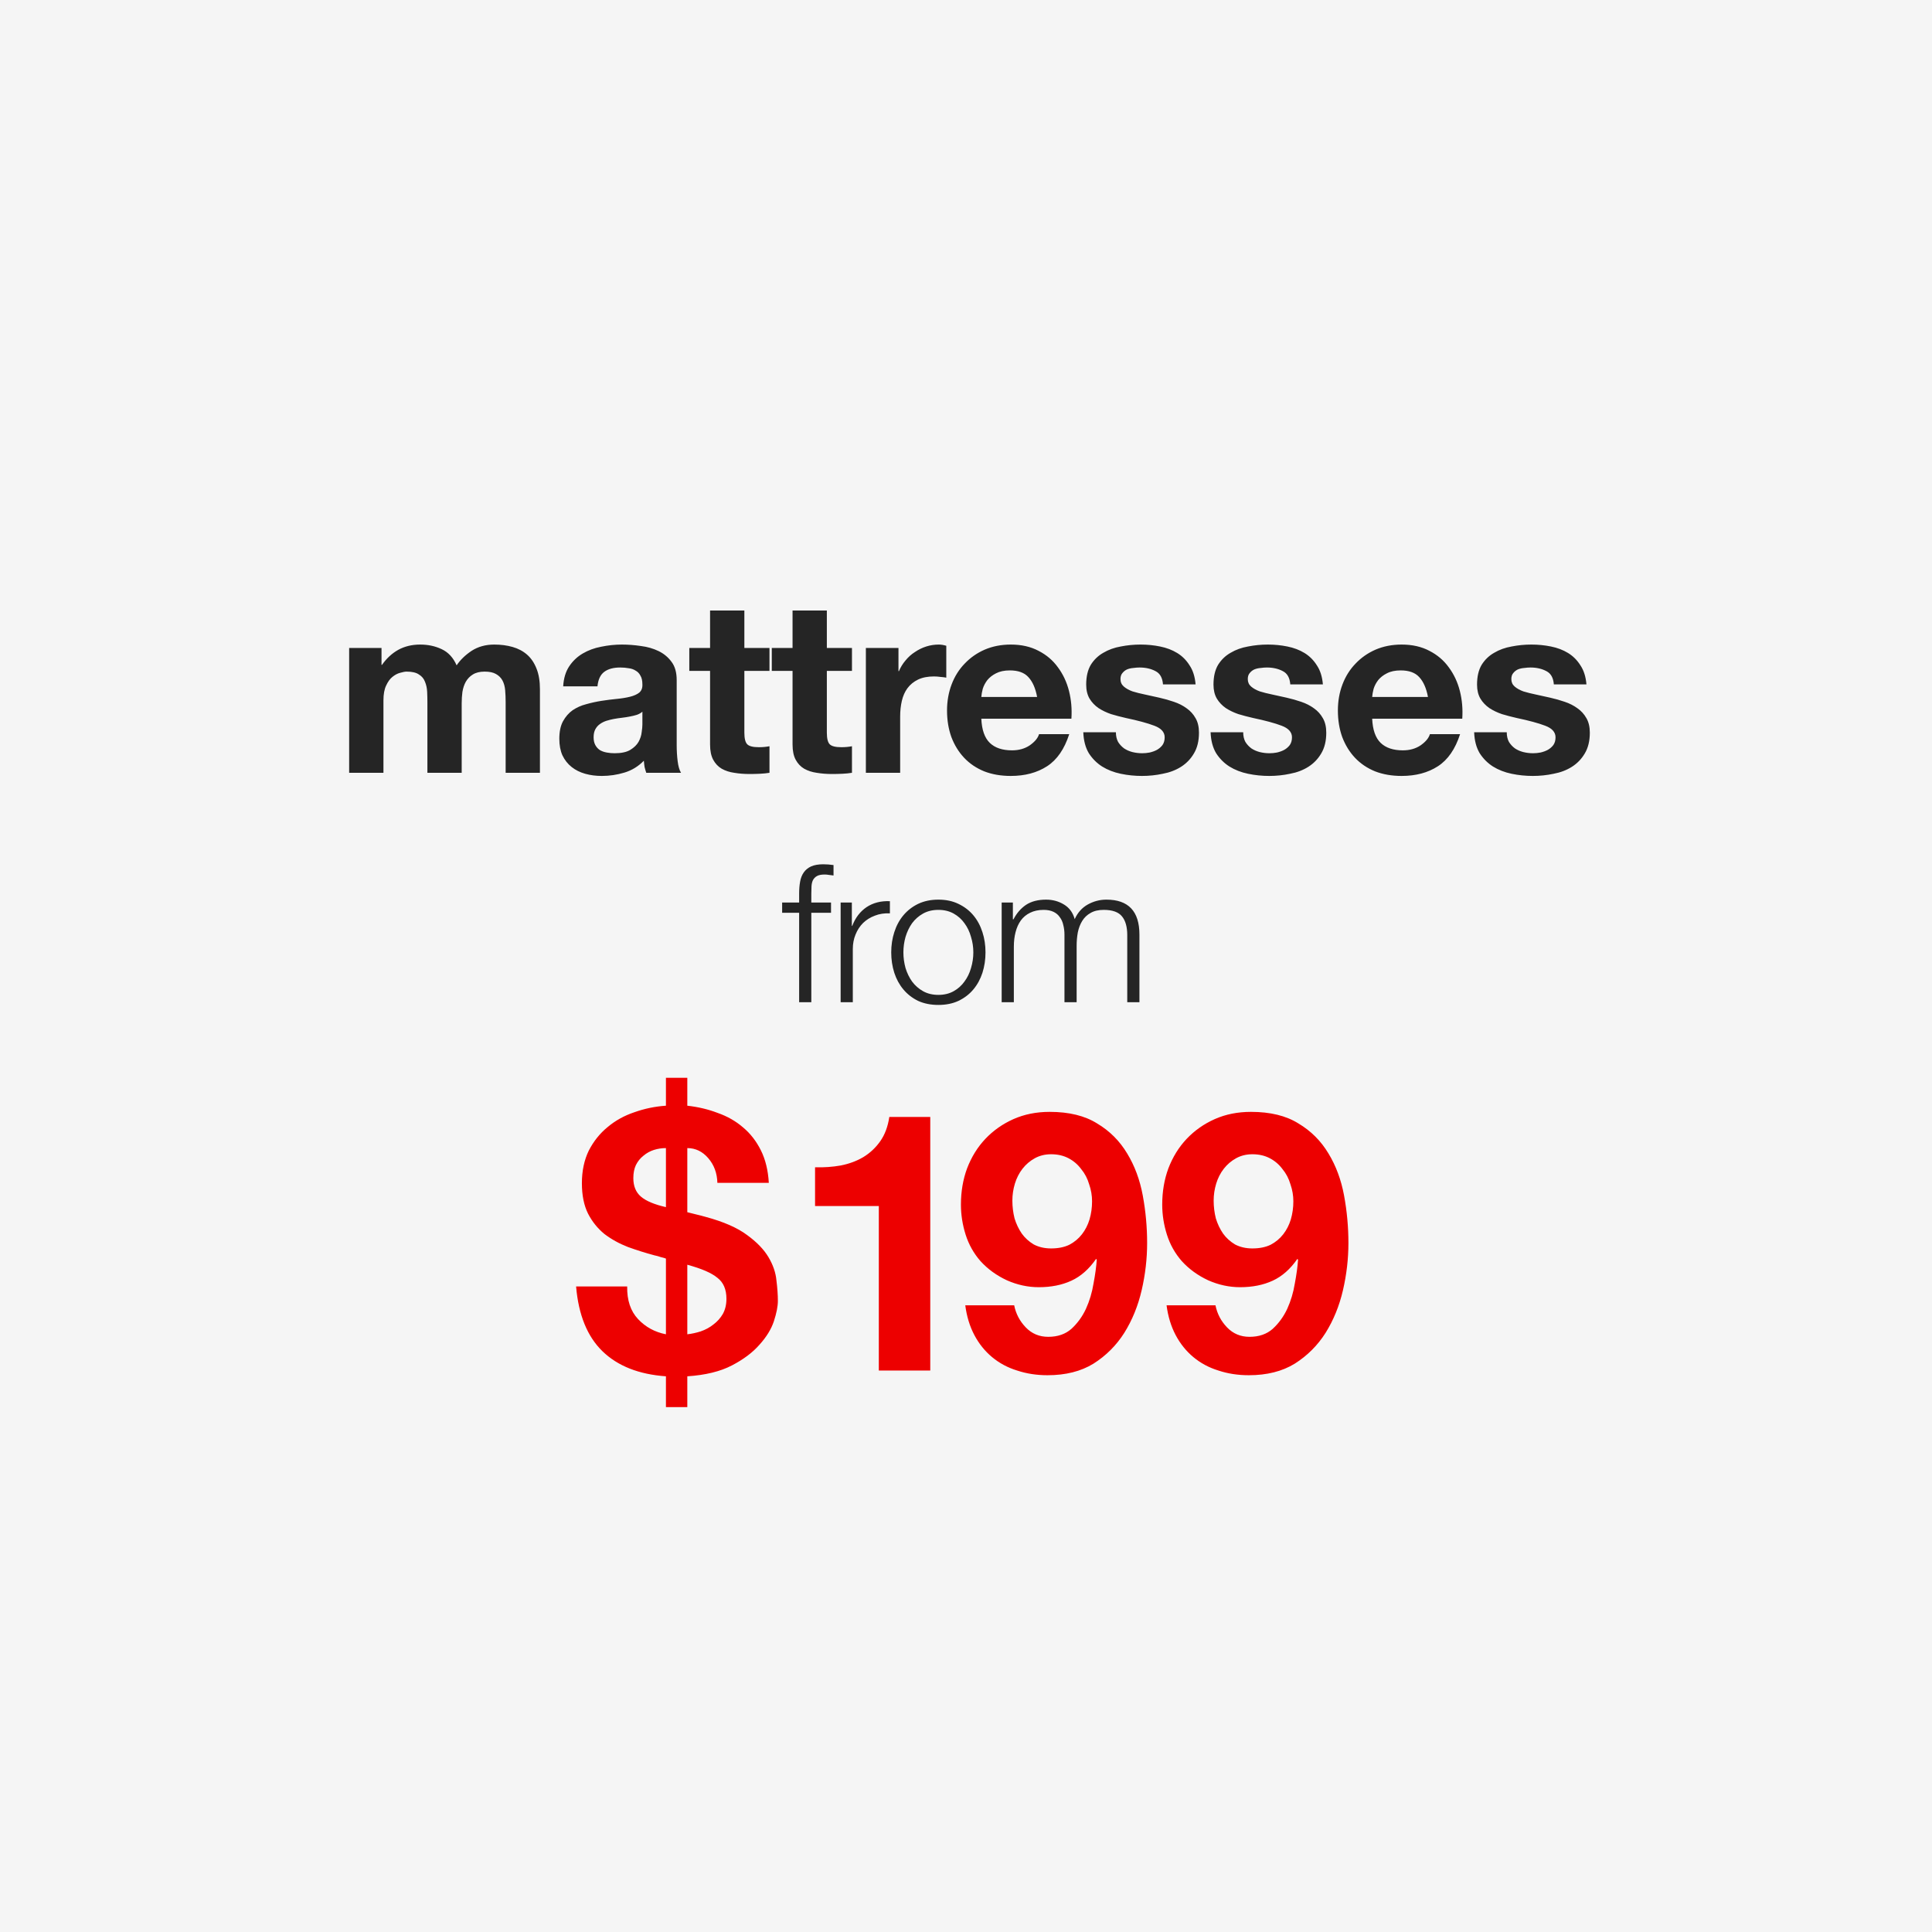
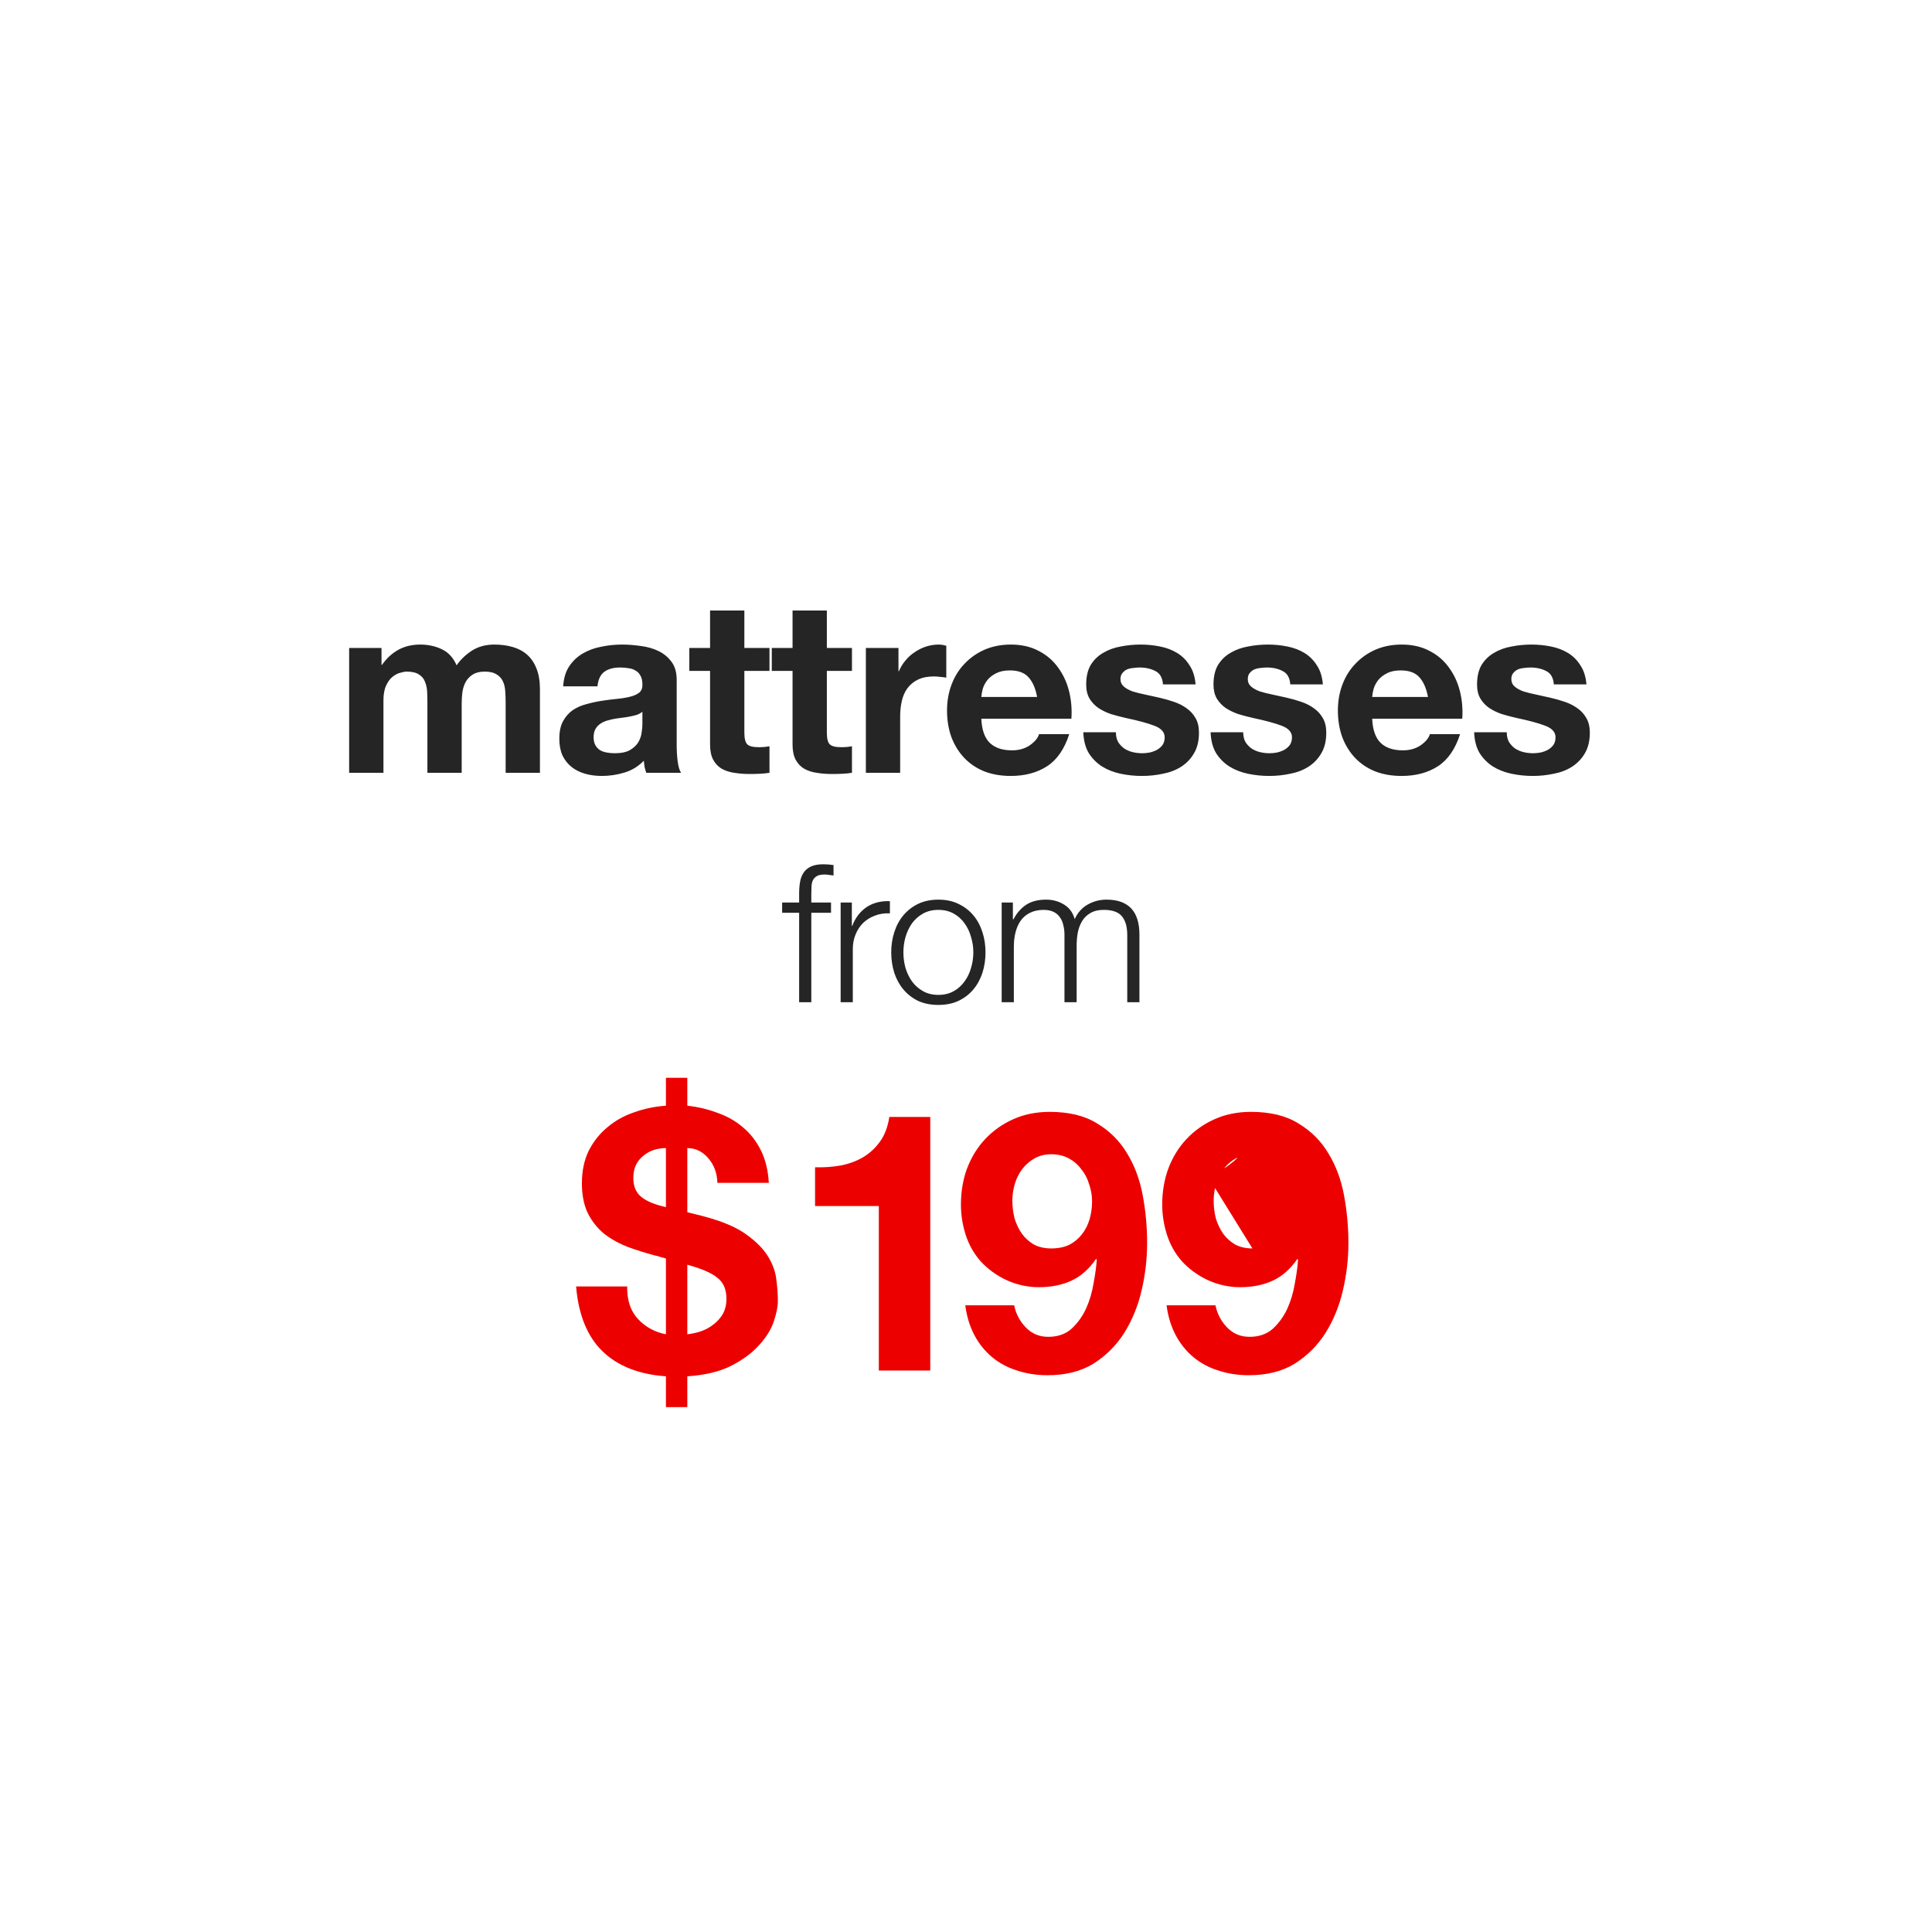
<svg xmlns="http://www.w3.org/2000/svg" width="320" height="320" viewBox="0 0 320 320" fill="none">
-   <path fill="#F5F5F5" d="M0 0h320v320H0z" />
  <path d="M57.831 107.32V128h5.68v-12c0-1.013.147-1.827.44-2.44.293-.64.64-1.12 1.04-1.44.427-.347.853-.573 1.28-.68.453-.133.813-.2 1.08-.2.907 0 1.587.16 2.04.48.48.293.813.693 1 1.2.213.507.333 1.067.36 1.68.027.587.04 1.187.04 1.8V128h5.68v-11.52c0-.64.04-1.267.12-1.88.107-.64.293-1.2.56-1.68.293-.507.68-.907 1.16-1.2.507-.32 1.16-.48 1.96-.48s1.427.133 1.88.4c.48.267.84.627 1.08 1.08.24.453.387.987.44 1.6.053.613.08 1.267.08 1.96V128h5.68v-13.84c0-1.333-.187-2.467-.56-3.4-.373-.96-.893-1.733-1.56-2.32-.667-.587-1.467-1.013-2.4-1.28-.933-.267-1.947-.4-3.04-.4-1.44 0-2.693.347-3.76 1.04-1.04.693-1.867 1.493-2.48 2.4-.56-1.28-1.387-2.173-2.48-2.68-1.067-.507-2.253-.76-3.56-.76-1.36 0-2.573.293-3.64.88-1.04.587-1.933 1.413-2.68 2.48h-.08v-2.8h-5.36zm35.45 6.36c.08-1.333.413-2.44 1-3.32.587-.88 1.333-1.587 2.24-2.12.907-.533 1.92-.907 3.04-1.12 1.147-.24 2.293-.36 3.44-.36 1.04 0 2.093.08 3.16.24 1.067.133 2.04.413 2.92.84.88.427 1.6 1.027 2.16 1.8.56.747.84 1.747.84 3v10.76c0 .933.053 1.827.16 2.68.107.853.293 1.493.56 1.92h-5.76c-.107-.32-.2-.64-.28-.96-.053-.347-.093-.693-.12-1.04-.907.933-1.973 1.587-3.2 1.96s-2.48.56-3.76.56c-.987 0-1.907-.12-2.76-.36-.853-.24-1.6-.613-2.24-1.12-.64-.507-1.147-1.147-1.52-1.92-.347-.773-.52-1.693-.52-2.76 0-1.173.2-2.133.6-2.88.427-.773.96-1.387 1.6-1.84.667-.453 1.413-.787 2.24-1 .853-.24 1.707-.427 2.56-.56.853-.133 1.693-.24 2.52-.32.827-.08 1.56-.2 2.2-.36.64-.16 1.147-.387 1.52-.68.373-.32.547-.773.52-1.36 0-.613-.107-1.093-.32-1.44-.187-.373-.453-.653-.8-.84-.32-.213-.707-.347-1.16-.4-.427-.08-.893-.12-1.4-.12-1.12 0-2 .24-2.64.72-.64.48-1.013 1.28-1.12 2.4h-5.68zm13.12 4.2c-.24.213-.547.387-.92.52-.347.107-.733.2-1.16.28-.4.08-.827.147-1.28.2-.453.053-.907.12-1.36.2-.427.08-.853.187-1.28.32-.4.133-.76.32-1.08.56-.293.213-.533.493-.72.84-.187.347-.28.787-.28 1.32 0 .507.093.933.28 1.28.187.347.44.627.76.84.32.187.693.32 1.12.4.427.08.867.12 1.32.12 1.12 0 1.987-.187 2.6-.56.613-.373 1.067-.813 1.36-1.32.293-.533.467-1.067.52-1.6.08-.533.12-.96.12-1.28v-2.12zm16.889-10.56v-6.2h-5.68v6.2h-3.44v3.8h3.44v12.2c0 1.04.173 1.88.52 2.52.346.64.813 1.133 1.4 1.48.613.347 1.306.573 2.08.68.8.133 1.64.2 2.52.2.56 0 1.133-.013 1.72-.04.586-.027 1.12-.08 1.6-.16v-4.4c-.267.053-.547.093-.84.12-.294.027-.6.04-.92.04-.96 0-1.6-.16-1.92-.48-.32-.32-.48-.96-.48-1.92v-10.24h4.16v-3.8h-4.16zm13.662 0v-6.2h-5.68v6.2h-3.44v3.8h3.44v12.2c0 1.04.174 1.88.52 2.52.347.64.814 1.133 1.4 1.48.614.347 1.307.573 2.08.68.8.133 1.64.2 2.52.2.56 0 1.134-.013 1.72-.04.587-.027 1.12-.08 1.6-.16v-4.4c-.266.053-.546.093-.84.12-.293.027-.6.04-.92.04-.96 0-1.6-.16-1.92-.48-.32-.32-.48-.96-.48-1.92v-10.24h4.16v-3.8h-4.16zm6.463 0V128h5.68v-9.32c0-.933.093-1.8.28-2.6.186-.8.493-1.493.92-2.08.453-.613 1.04-1.093 1.76-1.44s1.6-.52 2.64-.52c.346 0 .706.027 1.08.08.373.027.693.067.96.12v-5.28c-.454-.133-.867-.2-1.24-.2-.72 0-1.414.107-2.08.32-.667.213-1.294.52-1.88.92-.587.373-1.107.84-1.56 1.4-.454.533-.814 1.12-1.08 1.76h-.08v-3.84h-5.4zm28.363 8.12h-9.24c.027-.4.107-.853.24-1.36.16-.507.414-.987.76-1.44.374-.453.854-.827 1.44-1.12.614-.32 1.374-.48 2.28-.48 1.387 0 2.414.373 3.08 1.12.694.747 1.174 1.84 1.44 3.28zm-9.24 3.6h14.92c.107-1.6-.026-3.133-.4-4.6-.373-1.467-.986-2.773-1.84-3.92-.826-1.147-1.893-2.053-3.2-2.72-1.306-.693-2.84-1.04-4.6-1.04-1.573 0-3.013.28-4.32.84-1.28.56-2.386 1.333-3.32 2.32-.933.96-1.653 2.107-2.16 3.44-.506 1.333-.76 2.773-.76 4.32 0 1.6.24 3.067.72 4.4.507 1.333 1.214 2.48 2.12 3.44.907.96 2.014 1.707 3.32 2.24 1.307.507 2.774.76 4.4.76 2.347 0 4.347-.533 6-1.6 1.654-1.067 2.88-2.84 3.68-5.32h-5c-.186.64-.693 1.253-1.52 1.84-.826.56-1.813.84-2.96.84-1.6 0-2.826-.413-3.68-1.24-.853-.827-1.32-2.16-1.4-4zm22.289 2.24h-5.4c.054 1.387.36 2.547.92 3.48.587.907 1.32 1.64 2.2 2.2.907.56 1.934.96 3.08 1.2 1.147.24 2.32.36 3.52.36 1.174 0 2.32-.12 3.44-.36 1.147-.213 2.16-.6 3.04-1.16.88-.56 1.587-1.293 2.12-2.2.56-.933.84-2.08.84-3.44 0-.96-.186-1.76-.56-2.4-.373-.667-.866-1.213-1.48-1.64-.613-.453-1.32-.813-2.12-1.08-.773-.267-1.573-.493-2.4-.68-.8-.187-1.586-.36-2.36-.52-.773-.16-1.466-.333-2.08-.52-.586-.213-1.066-.48-1.44-.8-.373-.32-.56-.733-.56-1.24 0-.427.107-.76.32-1 .214-.267.467-.467.76-.6.32-.133.667-.213 1.04-.24.374-.053.72-.08 1.04-.08 1.014 0 1.894.2 2.64.6.747.373 1.16 1.107 1.24 2.2h5.4c-.106-1.28-.44-2.333-1-3.16-.533-.853-1.213-1.533-2.04-2.04-.826-.507-1.773-.867-2.84-1.08-1.04-.213-2.12-.32-3.24-.32s-2.213.107-3.28.32c-1.066.187-2.026.533-2.88 1.04-.853.48-1.546 1.147-2.08 2-.506.853-.76 1.947-.76 3.28 0 .907.187 1.68.56 2.32.374.613.867 1.133 1.48 1.56.614.4 1.307.733 2.08 1 .8.24 1.614.453 2.44.64 2.027.427 3.6.853 4.72 1.28 1.147.427 1.72 1.067 1.72 1.92 0 .507-.12.933-.36 1.28-.24.32-.546.587-.92.8-.346.187-.746.333-1.2.44-.426.08-.84.12-1.24.12-.56 0-1.106-.067-1.64-.2-.506-.133-.96-.333-1.36-.6-.4-.293-.733-.653-1-1.08-.24-.453-.36-.987-.36-1.6zm21.085 0h-5.4c.053 1.387.36 2.547.92 3.48.586.907 1.32 1.64 2.2 2.2.906.56 1.933.96 3.08 1.2 1.146.24 2.32.36 3.52.36 1.173 0 2.32-.12 3.44-.36 1.146-.213 2.16-.6 3.04-1.16.88-.56 1.586-1.293 2.12-2.2.56-.933.84-2.08.84-3.44 0-.96-.187-1.76-.56-2.4-.374-.667-.867-1.213-1.48-1.64-.614-.453-1.32-.813-2.12-1.08-.774-.267-1.574-.493-2.4-.68-.8-.187-1.587-.36-2.36-.52-.774-.16-1.467-.333-2.08-.52-.587-.213-1.067-.48-1.44-.8-.374-.32-.56-.733-.56-1.24 0-.427.106-.76.32-1 .213-.267.466-.467.76-.6.32-.133.666-.213 1.04-.24.373-.053.72-.08 1.04-.08 1.013 0 1.893.2 2.64.6.746.373 1.16 1.107 1.24 2.2h5.4c-.107-1.28-.44-2.333-1-3.16-.534-.853-1.214-1.533-2.04-2.04-.827-.507-1.774-.867-2.84-1.08-1.04-.213-2.12-.32-3.24-.32s-2.214.107-3.28.32c-1.067.187-2.027.533-2.88 1.04-.854.48-1.547 1.147-2.08 2-.507.853-.76 1.947-.76 3.28 0 .907.186 1.68.56 2.32.373.613.866 1.133 1.48 1.56.613.4 1.306.733 2.08 1 .8.24 1.613.453 2.44.64 2.026.427 3.6.853 4.72 1.28 1.146.427 1.72 1.067 1.72 1.92 0 .507-.12.933-.36 1.28-.24.32-.547.587-.92.8-.347.187-.747.333-1.2.44-.427.08-.84.12-1.24.12-.56 0-1.107-.067-1.64-.2-.507-.133-.96-.333-1.36-.6-.4-.293-.734-.653-1-1.08-.24-.453-.36-.987-.36-1.6zm30.604-5.84h-9.24c.027-.4.107-.853.24-1.36.16-.507.413-.987.76-1.44.373-.453.853-.827 1.44-1.12.613-.32 1.373-.48 2.28-.48 1.387 0 2.413.373 3.08 1.12.693.747 1.173 1.84 1.44 3.28zm-9.24 3.6h14.92c.107-1.6-.027-3.133-.4-4.6-.373-1.467-.987-2.773-1.84-3.92-.827-1.147-1.893-2.053-3.2-2.72-1.307-.693-2.84-1.04-4.6-1.04-1.573 0-3.013.28-4.32.84-1.28.56-2.387 1.333-3.32 2.32-.933.96-1.653 2.107-2.16 3.44-.507 1.333-.76 2.773-.76 4.32 0 1.6.24 3.067.72 4.4.507 1.333 1.213 2.48 2.12 3.44s2.013 1.707 3.32 2.24c1.307.507 2.773.76 4.4.76 2.347 0 4.347-.533 6-1.6 1.653-1.067 2.88-2.84 3.68-5.32h-5c-.187.64-.693 1.253-1.52 1.84-.827.56-1.813.84-2.96.84-1.6 0-2.827-.413-3.68-1.24-.853-.827-1.32-2.16-1.4-4zm22.289 2.24h-5.4c.053 1.387.36 2.547.92 3.48.586.907 1.32 1.64 2.2 2.2.906.56 1.933.96 3.08 1.2 1.146.24 2.32.36 3.52.36 1.173 0 2.32-.12 3.44-.36 1.146-.213 2.16-.6 3.04-1.16.88-.56 1.586-1.293 2.12-2.2.56-.933.84-2.08.84-3.44 0-.96-.187-1.76-.56-2.4-.374-.667-.867-1.213-1.48-1.64-.614-.453-1.32-.813-2.12-1.08-.774-.267-1.574-.493-2.4-.68-.8-.187-1.587-.36-2.36-.52-.774-.16-1.467-.333-2.08-.52-.587-.213-1.067-.48-1.44-.8-.374-.32-.56-.733-.56-1.24 0-.427.106-.76.32-1 .213-.267.466-.467.76-.6.32-.133.666-.213 1.04-.24.373-.053.72-.08 1.04-.08 1.013 0 1.893.2 2.64.6.746.373 1.16 1.107 1.24 2.2h5.4c-.107-1.28-.44-2.333-1-3.16-.534-.853-1.214-1.533-2.04-2.04-.827-.507-1.774-.867-2.84-1.08-1.04-.213-2.12-.32-3.24-.32s-2.214.107-3.28.32c-1.067.187-2.027.533-2.88 1.04-.854.48-1.547 1.147-2.08 2-.507.853-.76 1.947-.76 3.28 0 .907.186 1.68.56 2.32.373.613.866 1.133 1.48 1.56.613.4 1.306.733 2.08 1 .8.24 1.613.453 2.44.64 2.026.427 3.6.853 4.72 1.28 1.146.427 1.72 1.067 1.72 1.92 0 .507-.12.933-.36 1.28-.24.32-.547.587-.92.8-.347.187-.747.333-1.2.44-.427.08-.84.12-1.24.12-.56 0-1.107-.067-1.64-.2-.507-.133-.96-.333-1.36-.6-.4-.293-.734-.653-1-1.08-.24-.453-.36-.987-.36-1.6zM137.643 151.184v-1.696h-3.264v-1.44c0-.448.011-.864.032-1.248s.096-.715.224-.992c.149-.299.373-.533.672-.704.299-.171.725-.256 1.28-.256.235 0 .469.021.704.064.235.021.491.053.768.096v-1.728c-.32-.043-.608-.075-.864-.096-.256-.021-.533-.032-.832-.032-.811 0-1.483.117-2.016.352-.512.235-.917.565-1.216.992-.299.427-.501.939-.608 1.536-.107.597-.16 1.248-.16 1.952v1.504h-2.816v1.696h2.816V166h2.016v-14.816h3.264zm1.593-1.696V166h2.016v-8.8c0-.875.15-1.675.448-2.4.299-.747.715-1.387 1.248-1.92.555-.533 1.206-.939 1.952-1.216.747-.299 1.579-.427 2.496-.384v-2.016c-1.493-.064-2.784.267-3.872.992-1.066.725-1.856 1.76-2.368 3.104h-.064v-3.872h-1.856zm16.187 1.216c.96 0 1.803.203 2.528.608.726.405 1.323.939 1.792 1.6.491.661.854 1.419 1.088 2.272.256.832.384 1.685.384 2.56s-.128 1.739-.384 2.592c-.234.832-.597 1.579-1.088 2.24-.469.661-1.066 1.195-1.792 1.6-.725.405-1.568.608-2.528.608s-1.802-.203-2.528-.608c-.725-.405-1.333-.939-1.824-1.6-.469-.661-.832-1.408-1.088-2.24-.234-.853-.352-1.717-.352-2.592s.118-1.728.352-2.56c.256-.853.619-1.611 1.088-2.272.491-.661 1.099-1.195 1.824-1.6.726-.405 1.568-.608 2.528-.608zm0-1.696c-1.258 0-2.378.235-3.36.704-.96.469-1.77 1.099-2.432 1.888-.661.789-1.162 1.717-1.504 2.784-.341 1.045-.512 2.165-.512 3.36 0 1.195.171 2.325.512 3.392.342 1.045.843 1.963 1.504 2.752.662.789 1.472 1.419 2.432 1.888.982.448 2.102.672 3.36.672 1.259 0 2.368-.224 3.328-.672.982-.469 1.803-1.099 2.464-1.888.662-.789 1.163-1.707 1.504-2.752.342-1.067.512-2.197.512-3.392 0-1.195-.17-2.315-.512-3.36-.341-1.067-.842-1.995-1.504-2.784-.661-.789-1.482-1.419-2.464-1.888-.96-.469-2.069-.704-3.328-.704zm10.486.48V166h2.016v-9.216c0-.875.096-1.675.288-2.4.192-.747.48-1.387.864-1.92.405-.555.917-.981 1.536-1.28.64-.32 1.386-.48 2.24-.48.64 0 1.184.107 1.632.32.448.213.8.512 1.056.896.277.363.469.8.576 1.312.128.491.192 1.013.192 1.568V166h2.016v-9.344c0-.768.064-1.504.192-2.208.149-.725.394-1.365.736-1.92.341-.555.8-.992 1.376-1.312.576-.341 1.301-.512 2.176-.512 1.45 0 2.464.363 3.04 1.088.576.704.864 1.739.864 3.104V166h2.016v-11.2c0-3.861-1.824-5.792-5.472-5.792-1.088 0-2.112.267-3.072.8s-1.686 1.344-2.176 2.432c-.299-1.088-.896-1.899-1.792-2.432-.875-.533-1.856-.8-2.944-.8-1.344 0-2.454.288-3.328.864-.854.576-1.547 1.376-2.08 2.4h-.096v-2.784h-1.856z" fill="#252525" />
-   <path d="M103.88 213.08h-8.46c.4 4.72 1.86 8.3 4.38 10.74 2.52 2.44 6.02 3.82 10.5 4.14v5.1h3.54v-5.1c3-.2 5.46-.8 7.38-1.8s3.44-2.14 4.56-3.42c1.16-1.28 1.96-2.58 2.4-3.9.44-1.36.66-2.48.66-3.36 0-1-.08-2.14-.24-3.42-.12-1.28-.56-2.56-1.32-3.84-.76-1.28-1.94-2.5-3.54-3.66-1.6-1.2-3.88-2.2-6.84-3-.56-.16-1.1-.3-1.62-.42l-1.44-.36v-10.62c1.36 0 2.52.56 3.48 1.68.96 1.12 1.46 2.48 1.5 4.08h8.52c-.12-2.08-.56-3.88-1.32-5.4-.76-1.52-1.74-2.78-2.94-3.78-1.2-1.04-2.6-1.84-4.2-2.4-1.56-.6-3.24-1-5.04-1.2v-4.62h-3.54v4.62c-1.8.12-3.54.48-5.22 1.08-1.68.56-3.16 1.38-4.44 2.46-1.28 1.04-2.32 2.34-3.12 3.9-.76 1.56-1.14 3.36-1.14 5.4 0 2 .34 3.68 1.02 5.04.68 1.32 1.58 2.44 2.7 3.36 1.16.88 2.46 1.6 3.9 2.16 1.44.52 2.9.98 4.38 1.38.4.08.76.18 1.08.3.36.08.64.16.84.24V221c-1.84-.36-3.38-1.2-4.62-2.52-1.24-1.32-1.84-3.12-1.8-5.4zm9.96 7.92v-11.52c2.36.64 4.02 1.36 4.98 2.16 1 .76 1.5 1.92 1.5 3.48 0 .96-.2 1.8-.6 2.52-.4.68-.92 1.26-1.56 1.74-.6.48-1.3.86-2.1 1.14-.76.24-1.5.4-2.22.48zm-3.54-30.84v9.78c-1.92-.44-3.3-1.02-4.14-1.74-.84-.72-1.26-1.74-1.26-3.06 0-.84.14-1.56.42-2.16.32-.64.74-1.16 1.26-1.56.52-.44 1.1-.76 1.74-.96.64-.2 1.3-.3 1.98-.3zM154.08 227v-42h-6.78c-.24 1.6-.74 2.94-1.5 4.02-.76 1.08-1.7 1.96-2.82 2.64-1.08.64-2.32 1.1-3.72 1.38-1.36.24-2.78.34-4.26.3v6.42h10.56V227h8.52zm20.02-20.22c-1.08 0-2.04-.22-2.88-.66-.8-.48-1.46-1.08-1.98-1.8-.52-.76-.92-1.6-1.2-2.52-.24-.96-.36-1.94-.36-2.94 0-.96.14-1.9.42-2.82.28-.92.7-1.74 1.26-2.46s1.24-1.3 2.04-1.74c.8-.44 1.7-.66 2.7-.66 1.08 0 2.04.22 2.88.66.84.44 1.54 1.04 2.1 1.8.6.72 1.04 1.56 1.32 2.52.32.92.48 1.86.48 2.82 0 1.04-.14 2.04-.42 3-.28.92-.7 1.74-1.26 2.46s-1.26 1.3-2.1 1.74c-.84.4-1.84.6-3 .6zm-6.12 9.42h-8.1c.24 1.84.74 3.48 1.5 4.92s1.74 2.66 2.94 3.66 2.58 1.74 4.14 2.22c1.56.52 3.24.78 5.04.78 3 0 5.54-.64 7.62-1.92 2.08-1.32 3.78-3.02 5.1-5.1 1.32-2.12 2.28-4.48 2.88-7.08.6-2.6.9-5.2.9-7.8 0-2.64-.24-5.26-.72-7.86-.48-2.6-1.34-4.92-2.58-6.96-1.24-2.08-2.9-3.74-4.98-4.98-2.04-1.28-4.66-1.92-7.86-1.92-2.2 0-4.2.4-6 1.2-1.8.8-3.36 1.9-4.68 3.3-1.28 1.36-2.28 2.98-3 4.86-.68 1.84-1.02 3.84-1.02 6 0 1.68.26 3.34.78 4.98.52 1.64 1.34 3.1 2.46 4.38 1.2 1.32 2.66 2.38 4.38 3.18 1.72.76 3.48 1.14 5.28 1.14 2.04 0 3.84-.36 5.4-1.08 1.56-.72 2.92-1.92 4.08-3.6l.12.12c-.08 1.16-.26 2.48-.54 3.96-.24 1.48-.66 2.88-1.26 4.2-.6 1.28-1.4 2.38-2.4 3.3-1 .88-2.28 1.32-3.84 1.32-1.48 0-2.72-.52-3.72-1.56s-1.64-2.26-1.92-3.66zm39.46-9.42c-1.08 0-2.04-.22-2.88-.66-.8-.48-1.46-1.08-1.98-1.8-.52-.76-.92-1.6-1.2-2.52-.24-.96-.36-1.94-.36-2.94 0-.96.14-1.9.42-2.82.28-.92.7-1.74 1.26-2.46s1.24-1.3 2.04-1.74c.8-.44 1.7-.66 2.7-.66 1.08 0 2.04.22 2.88.66.84.44 1.54 1.04 2.1 1.8.6.72 1.04 1.56 1.32 2.52.32.92.48 1.86.48 2.82 0 1.04-.14 2.04-.42 3-.28.92-.7 1.74-1.26 2.46s-1.26 1.3-2.1 1.74c-.84.4-1.84.6-3 .6zm-6.12 9.42h-8.1c.24 1.84.74 3.48 1.5 4.92s1.74 2.66 2.94 3.66 2.58 1.74 4.14 2.22c1.56.52 3.24.78 5.04.78 3 0 5.54-.64 7.62-1.92 2.08-1.32 3.78-3.02 5.1-5.1 1.32-2.12 2.28-4.48 2.88-7.08.6-2.6.9-5.2.9-7.8 0-2.64-.24-5.26-.72-7.86-.48-2.6-1.34-4.92-2.58-6.96-1.24-2.08-2.9-3.74-4.98-4.98-2.04-1.28-4.66-1.92-7.86-1.92-2.2 0-4.2.4-6 1.2-1.8.8-3.36 1.9-4.68 3.3-1.28 1.36-2.28 2.98-3 4.86-.68 1.84-1.02 3.84-1.02 6 0 1.68.26 3.34.78 4.98.52 1.64 1.34 3.1 2.46 4.38 1.2 1.32 2.66 2.38 4.38 3.18 1.72.76 3.48 1.14 5.28 1.14 2.04 0 3.84-.36 5.4-1.08 1.56-.72 2.92-1.92 4.08-3.6l.12.12c-.08 1.16-.26 2.48-.54 3.96-.24 1.48-.66 2.88-1.26 4.2-.6 1.28-1.4 2.38-2.4 3.3-1 .88-2.28 1.32-3.84 1.32-1.48 0-2.72-.52-3.72-1.56s-1.64-2.26-1.92-3.66z" fill="#ED0000" />
+   <path d="M103.88 213.08h-8.46c.4 4.72 1.86 8.3 4.38 10.74 2.52 2.44 6.02 3.82 10.5 4.14v5.1h3.54v-5.1c3-.2 5.46-.8 7.38-1.8s3.44-2.14 4.56-3.42c1.16-1.28 1.96-2.58 2.4-3.9.44-1.36.66-2.48.66-3.36 0-1-.08-2.14-.24-3.42-.12-1.28-.56-2.56-1.32-3.84-.76-1.28-1.94-2.5-3.54-3.66-1.6-1.2-3.88-2.2-6.84-3-.56-.16-1.1-.3-1.62-.42l-1.44-.36v-10.62c1.36 0 2.52.56 3.48 1.68.96 1.12 1.46 2.48 1.5 4.08h8.52c-.12-2.08-.56-3.88-1.32-5.4-.76-1.52-1.74-2.78-2.94-3.78-1.2-1.04-2.6-1.84-4.2-2.4-1.56-.6-3.24-1-5.04-1.2v-4.62h-3.54v4.62c-1.8.12-3.54.48-5.22 1.08-1.68.56-3.16 1.38-4.44 2.46-1.28 1.04-2.32 2.34-3.12 3.9-.76 1.56-1.14 3.36-1.14 5.4 0 2 .34 3.68 1.02 5.04.68 1.32 1.58 2.44 2.7 3.36 1.16.88 2.46 1.6 3.9 2.16 1.44.52 2.9.98 4.38 1.38.4.08.76.18 1.08.3.36.08.64.16.84.24V221c-1.84-.36-3.38-1.2-4.62-2.52-1.24-1.32-1.84-3.12-1.8-5.4zm9.96 7.92v-11.52c2.36.64 4.02 1.36 4.98 2.16 1 .76 1.5 1.92 1.5 3.48 0 .96-.2 1.8-.6 2.52-.4.68-.92 1.26-1.56 1.74-.6.48-1.3.86-2.1 1.14-.76.24-1.5.4-2.22.48zm-3.54-30.84v9.78c-1.92-.44-3.3-1.02-4.14-1.74-.84-.72-1.26-1.74-1.26-3.06 0-.84.14-1.56.42-2.16.32-.64.74-1.16 1.26-1.56.52-.44 1.1-.76 1.74-.96.64-.2 1.3-.3 1.98-.3zM154.08 227v-42h-6.78c-.24 1.6-.74 2.94-1.5 4.02-.76 1.08-1.7 1.96-2.82 2.64-1.08.64-2.32 1.1-3.72 1.38-1.36.24-2.78.34-4.26.3v6.42h10.56V227h8.52zm20.02-20.22c-1.08 0-2.04-.22-2.88-.66-.8-.48-1.46-1.08-1.98-1.8-.52-.76-.92-1.6-1.2-2.52-.24-.96-.36-1.94-.36-2.94 0-.96.14-1.9.42-2.82.28-.92.7-1.74 1.26-2.46s1.24-1.3 2.04-1.74c.8-.44 1.7-.66 2.7-.66 1.08 0 2.04.22 2.88.66.84.44 1.54 1.04 2.1 1.8.6.72 1.04 1.56 1.32 2.52.32.92.48 1.86.48 2.82 0 1.04-.14 2.04-.42 3-.28.92-.7 1.74-1.26 2.46s-1.26 1.3-2.1 1.74c-.84.4-1.84.6-3 .6zm-6.12 9.42h-8.1c.24 1.84.74 3.48 1.5 4.92s1.74 2.66 2.94 3.66 2.58 1.74 4.14 2.22c1.56.52 3.24.78 5.04.78 3 0 5.54-.64 7.62-1.92 2.08-1.32 3.78-3.02 5.1-5.1 1.32-2.12 2.28-4.48 2.88-7.08.6-2.6.9-5.2.9-7.8 0-2.64-.24-5.26-.72-7.86-.48-2.6-1.34-4.92-2.58-6.96-1.24-2.08-2.9-3.74-4.98-4.98-2.04-1.28-4.66-1.92-7.86-1.92-2.2 0-4.2.4-6 1.2-1.8.8-3.36 1.9-4.68 3.3-1.28 1.36-2.28 2.98-3 4.86-.68 1.84-1.02 3.84-1.02 6 0 1.68.26 3.34.78 4.98.52 1.64 1.34 3.1 2.46 4.38 1.2 1.32 2.66 2.38 4.38 3.18 1.72.76 3.48 1.14 5.28 1.14 2.04 0 3.84-.36 5.4-1.08 1.56-.72 2.92-1.92 4.08-3.6l.12.12c-.08 1.16-.26 2.48-.54 3.96-.24 1.48-.66 2.88-1.26 4.2-.6 1.28-1.4 2.38-2.4 3.3-1 .88-2.28 1.32-3.84 1.32-1.48 0-2.72-.52-3.72-1.56s-1.64-2.26-1.92-3.66zm39.46-9.42c-1.08 0-2.04-.22-2.88-.66-.8-.48-1.46-1.08-1.98-1.8-.52-.76-.92-1.6-1.2-2.52-.24-.96-.36-1.94-.36-2.94 0-.96.14-1.9.42-2.82.28-.92.7-1.74 1.26-2.46s1.24-1.3 2.04-1.74s-1.26 1.3-2.1 1.74c-.84.4-1.84.6-3 .6zm-6.12 9.42h-8.1c.24 1.84.74 3.48 1.5 4.92s1.74 2.66 2.94 3.66 2.58 1.74 4.14 2.22c1.56.52 3.24.78 5.04.78 3 0 5.54-.64 7.62-1.92 2.08-1.32 3.78-3.02 5.1-5.1 1.32-2.12 2.28-4.48 2.88-7.08.6-2.6.9-5.2.9-7.8 0-2.64-.24-5.26-.72-7.86-.48-2.6-1.34-4.92-2.58-6.96-1.24-2.08-2.9-3.74-4.98-4.98-2.04-1.28-4.66-1.92-7.86-1.92-2.2 0-4.2.4-6 1.2-1.8.8-3.36 1.9-4.68 3.3-1.28 1.36-2.28 2.98-3 4.86-.68 1.84-1.02 3.84-1.02 6 0 1.68.26 3.34.78 4.98.52 1.64 1.34 3.1 2.46 4.38 1.2 1.32 2.66 2.38 4.38 3.18 1.72.76 3.48 1.14 5.28 1.14 2.04 0 3.84-.36 5.4-1.08 1.56-.72 2.92-1.92 4.08-3.6l.12.12c-.08 1.16-.26 2.48-.54 3.96-.24 1.48-.66 2.88-1.26 4.2-.6 1.28-1.4 2.38-2.4 3.3-1 .88-2.28 1.32-3.84 1.32-1.48 0-2.72-.52-3.72-1.56s-1.64-2.26-1.92-3.66z" fill="#ED0000" />
</svg>